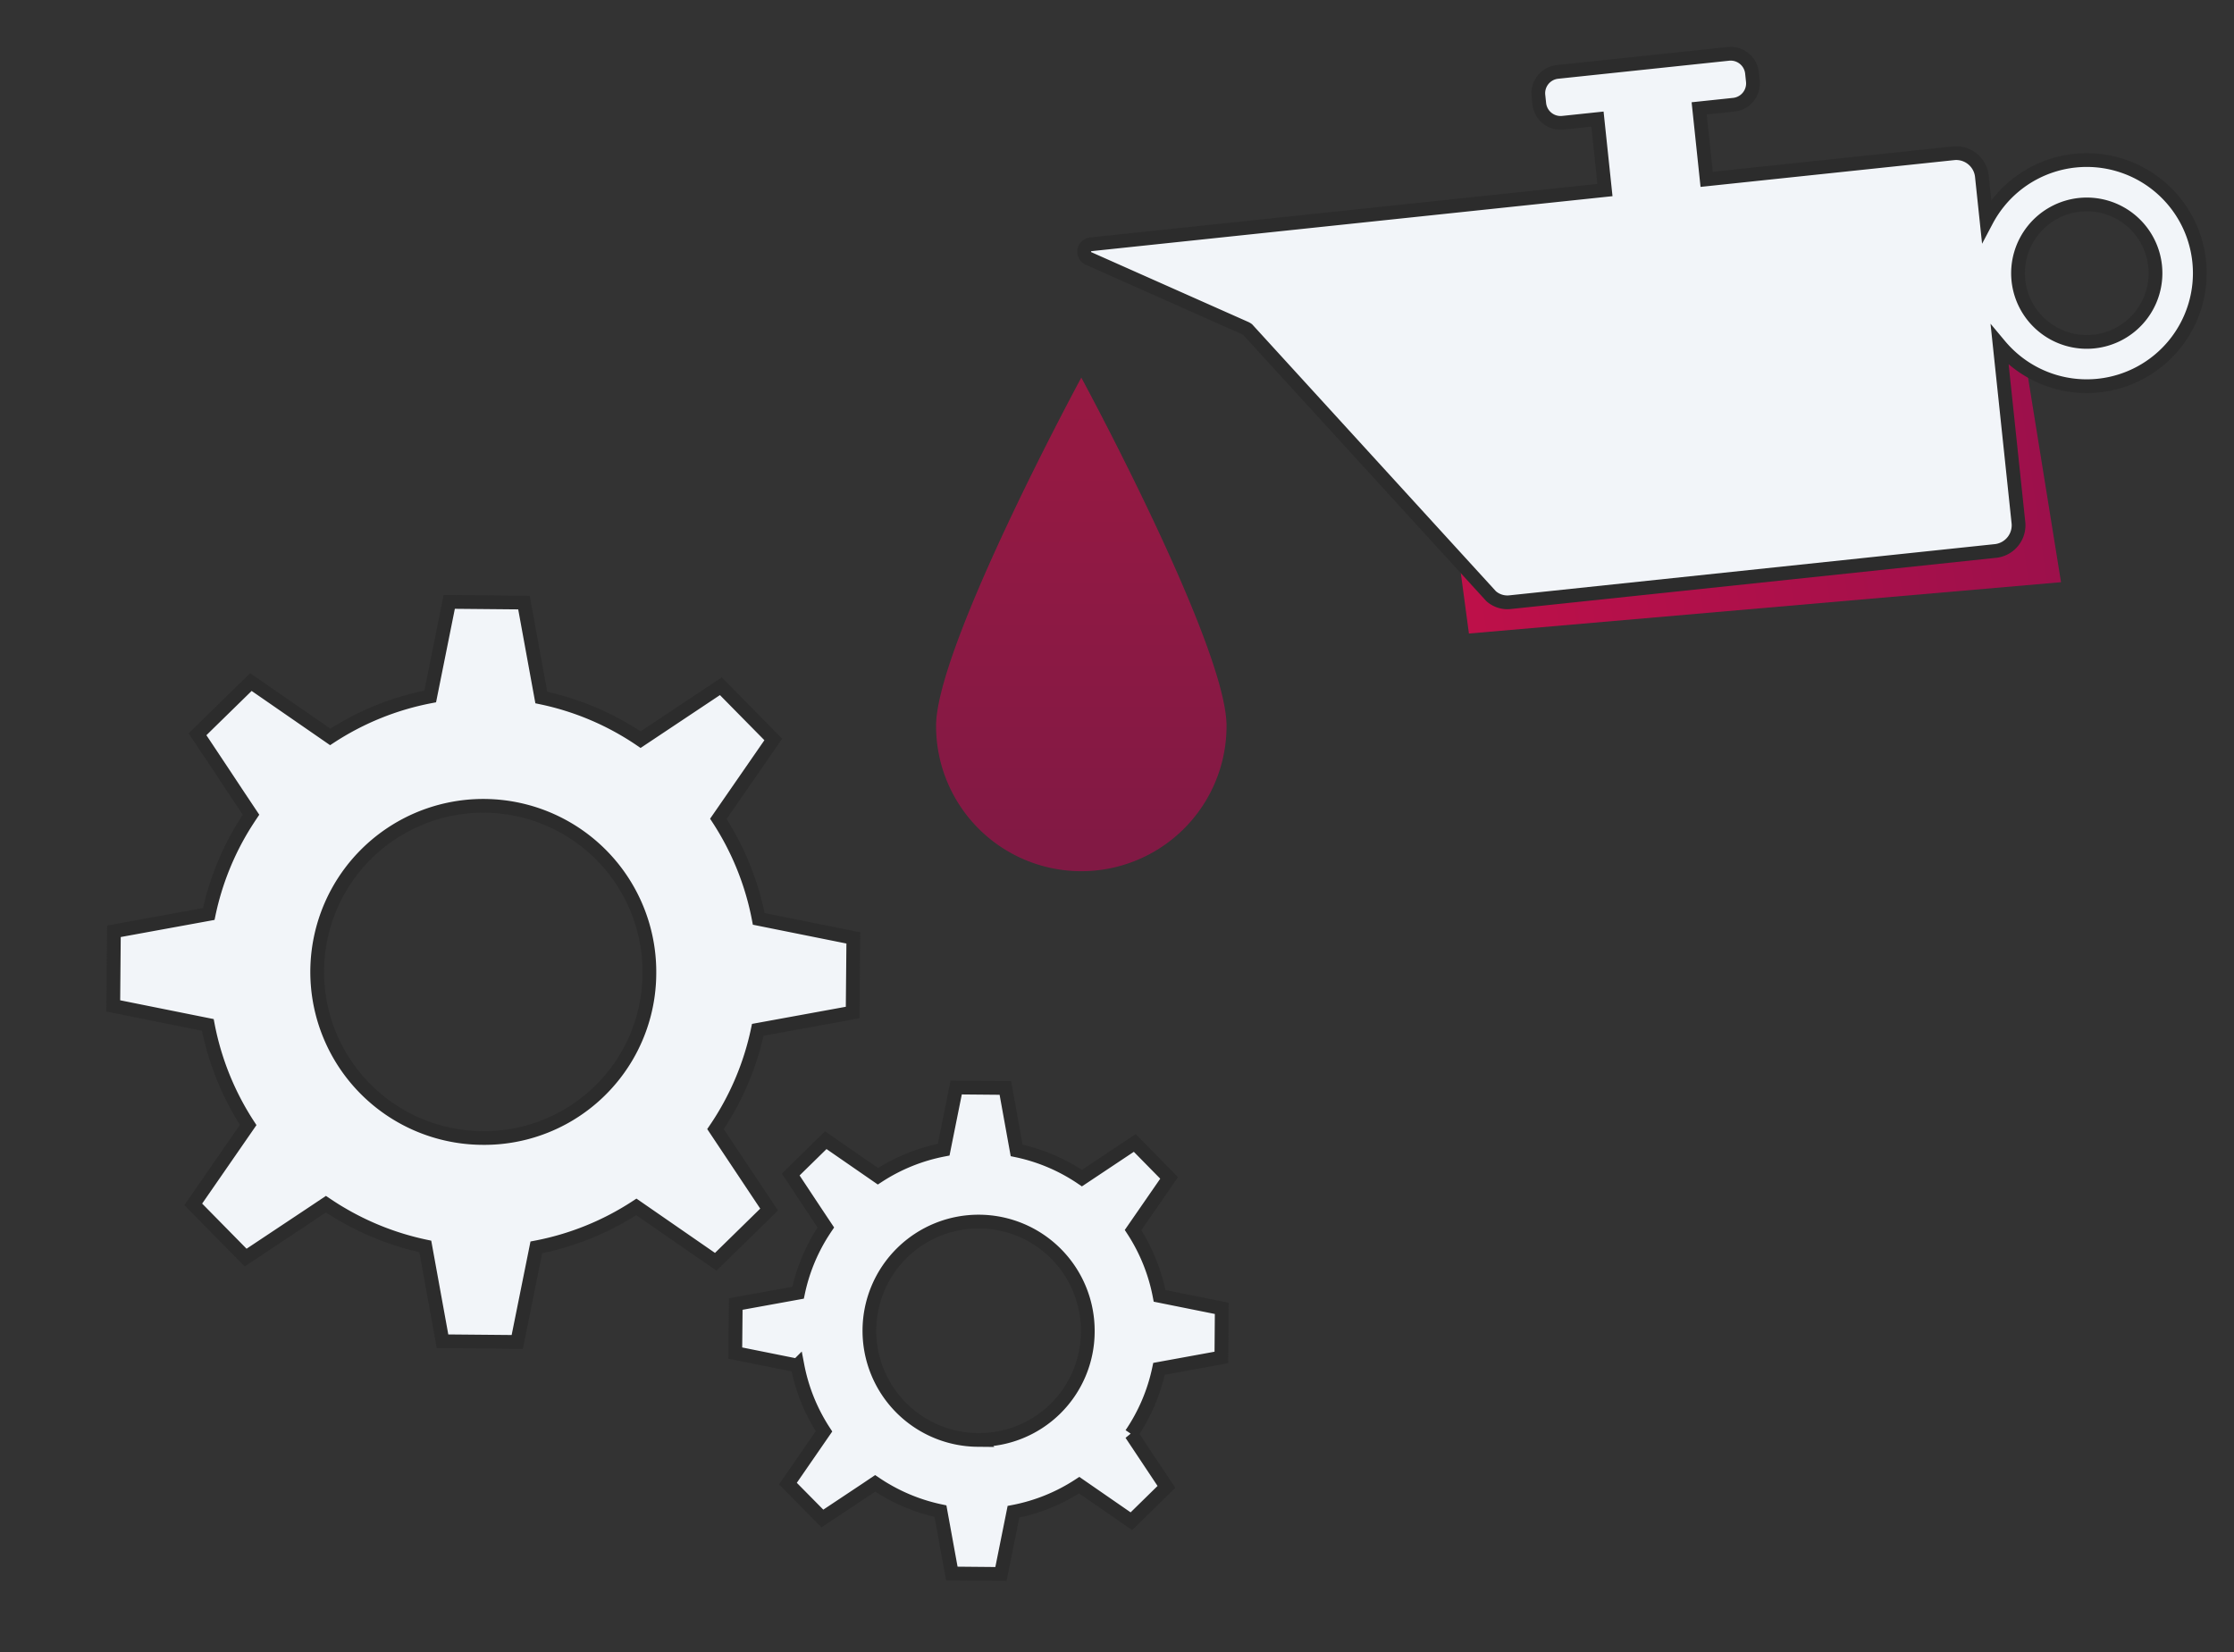
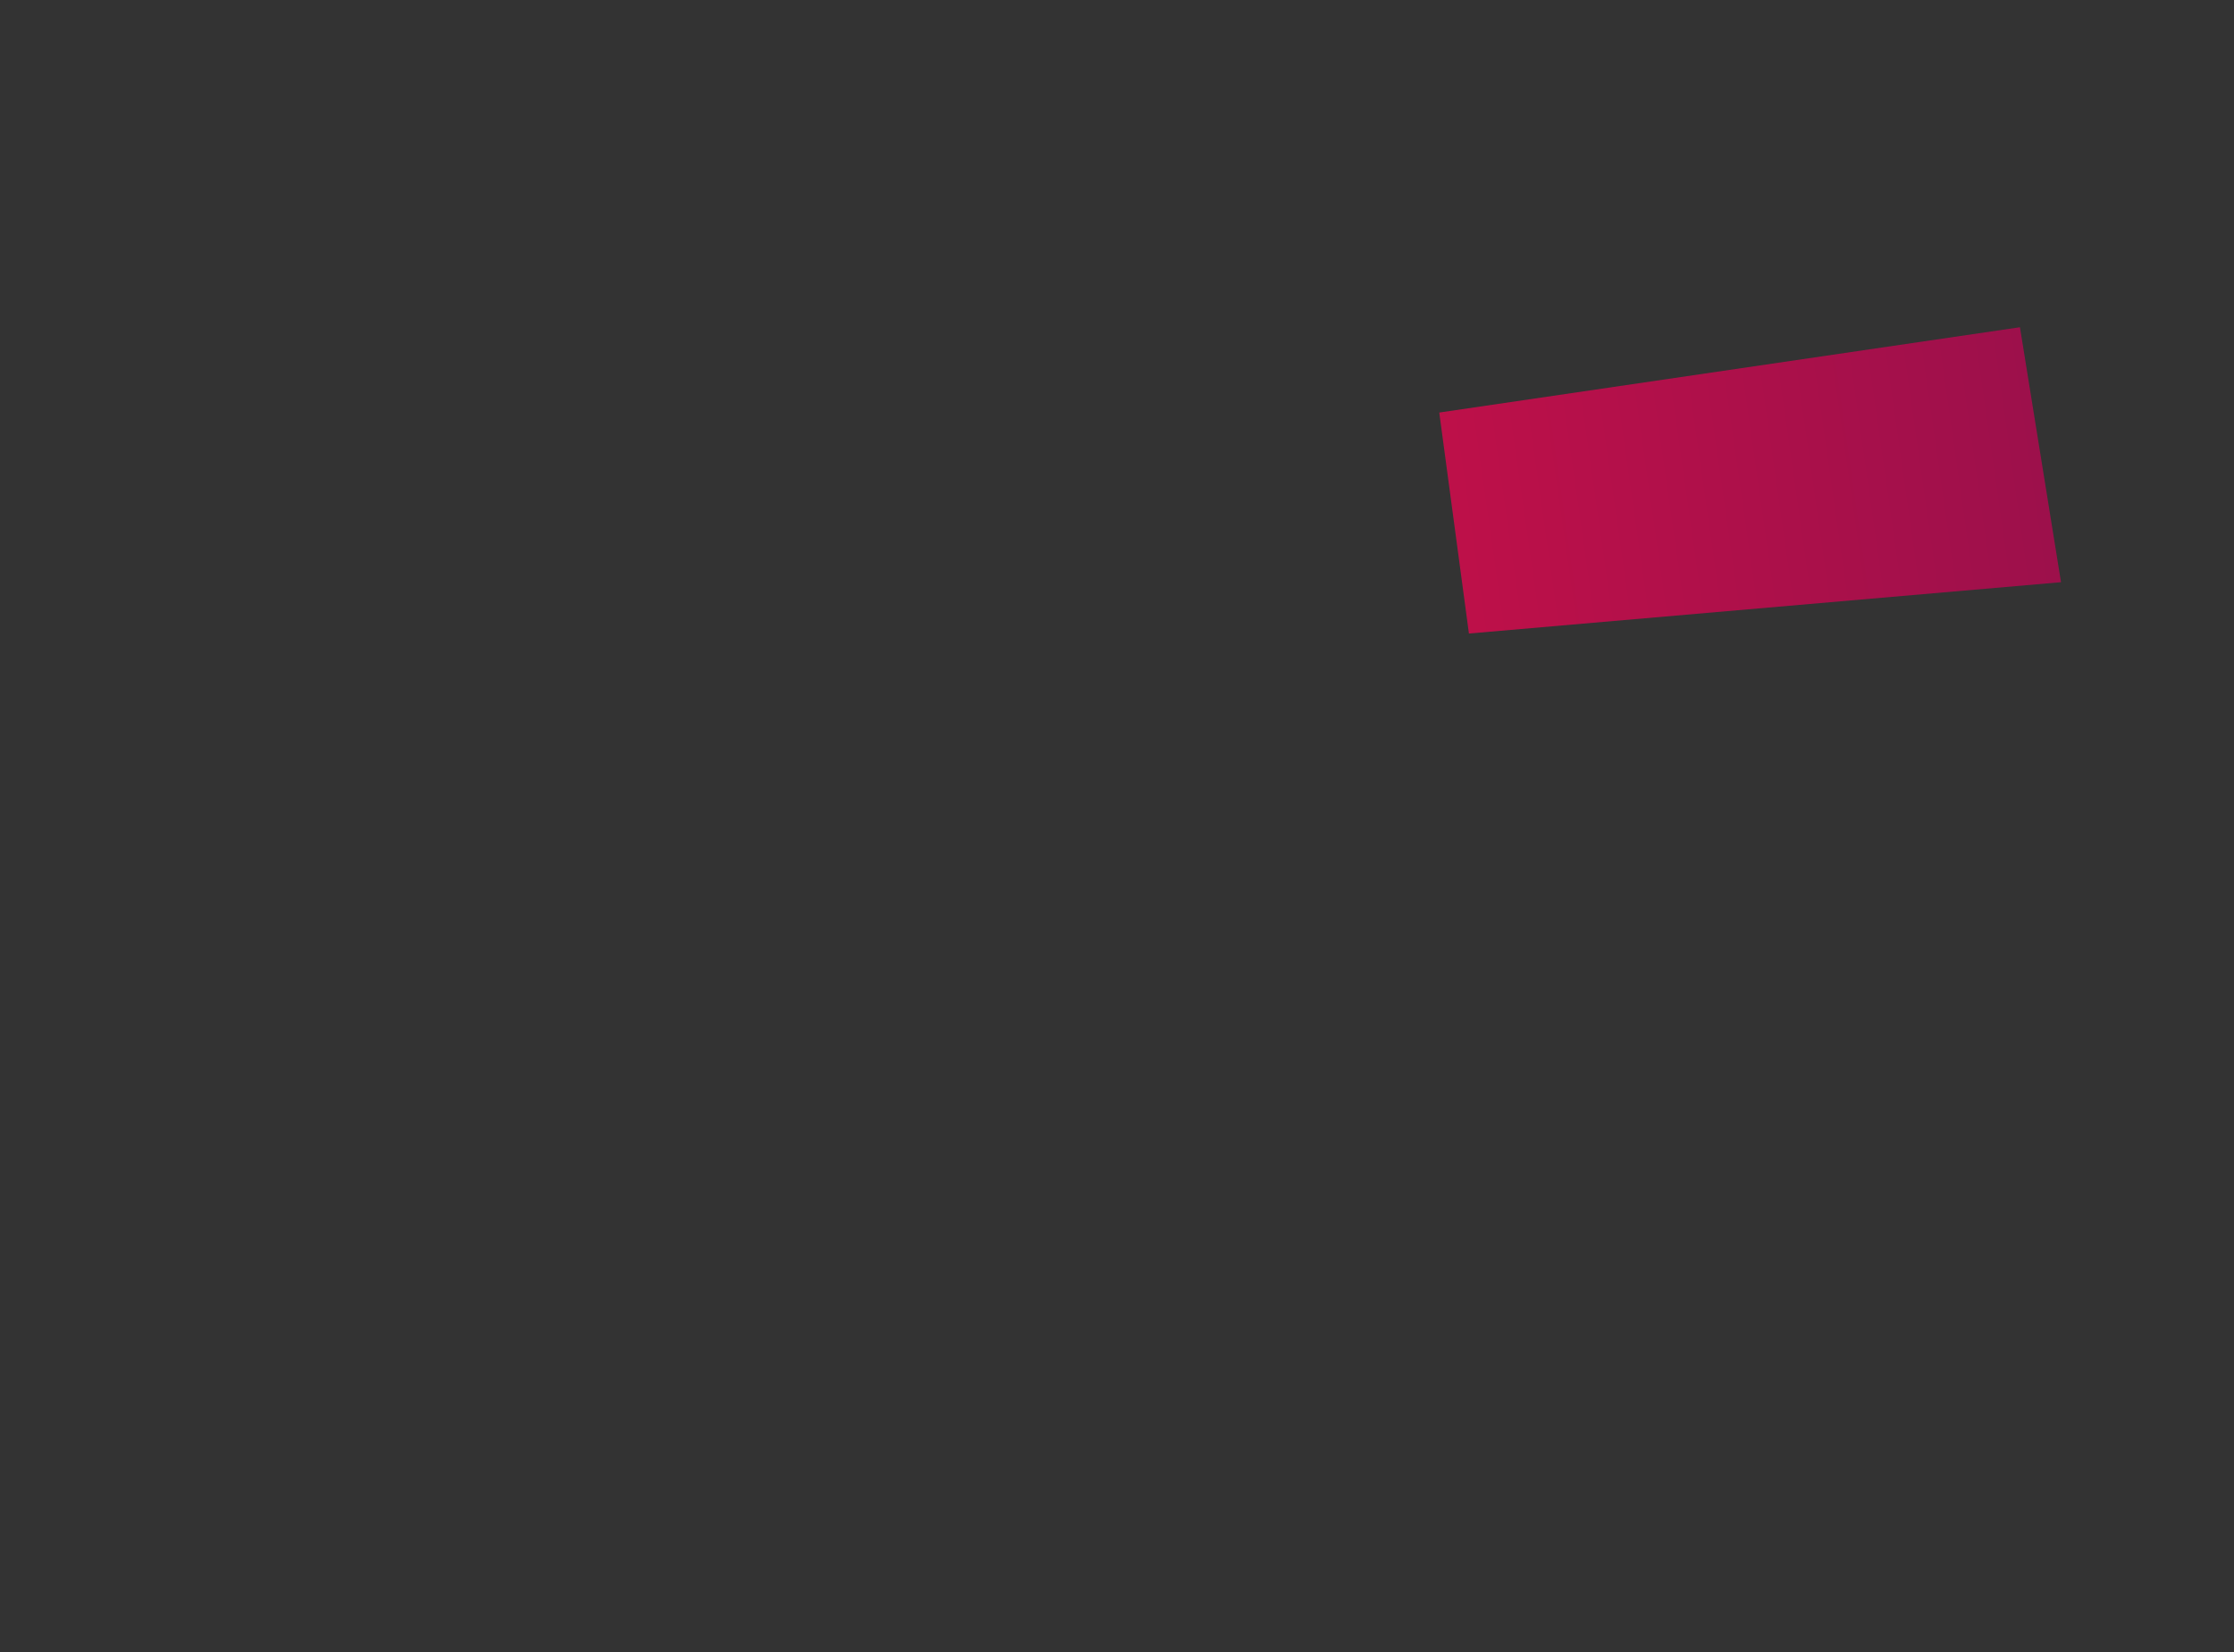
<svg xmlns="http://www.w3.org/2000/svg" width="162.572" height="120.237" viewBox="0 0 162.572 120.237">
  <rect x="0" y="0" width="162.572" height="120.237" fill="#333333" stroke="none" />
  <defs>
    <linearGradient id="linear-gradient" x1="0.5" x2="0.5" y2="1" gradientUnits="objectBoundingBox">
      <stop offset="0" stop-color="#ff0054" />
      <stop offset="1" stop-color="#cf0057" />
    </linearGradient>
  </defs>
  <g id="Group_1709" data-name="Group 1709" transform="translate(-1134.774 -2059.879)">
-     <path id="Path_3535" data-name="Path 3535" d="M45.971,21.741l5.79-3.957L49.6,12.805,42.752,14.34a20.286,20.286,0,0,0-5.644-5.455l1.3-6.9L33.349,0,29.6,5.925a20.158,20.158,0,0,0-7.846.137L17.791.266,12.806,2.431l1.535,6.845a20.266,20.266,0,0,0-5.448,5.649L2,13.628.422,17.607,0,18.679l.656.413,2.265,1.436,1.412.9,1.6,1.011c-.046.265-.086.53-.126.794a20.217,20.217,0,0,0,.257,7.053L.274,34.243l2.165,4.978,6.844-1.535a20.3,20.3,0,0,0,5.644,5.456l-1.3,6.9,5.056,1.988,3.139-4.952.614-.974c.433.075.865.143,1.3.189a20.322,20.322,0,0,0,6.554-.32l3.951,5.791,4.985-2.166L37.694,42.75A20.249,20.249,0,0,0,43.142,37.1l6.9,1.3,2-5.051L46.1,29.589A20.264,20.264,0,0,0,45.971,21.741ZM30.836,37.092A12.081,12.081,0,1,1,37.1,21.2,12.009,12.009,0,0,1,30.836,37.092Z" transform="matrix(0.914, 0.407, -0.407, 0.914, 1156.75, 2096.252)" fill="#f2f5f9" stroke="#2c2c2c" stroke-miterlimit="10" stroke-width="1" />
-     <path id="Path_3534" data-name="Path 3534" d="M30.221,14.293l3.806-2.6L32.6,8.418,28.1,9.427a13.336,13.336,0,0,0-3.71-3.586l.853-4.534L21.924,0,19.456,3.9a13.252,13.252,0,0,0-5.158.09L11.7.175,8.419,1.6,9.428,6.1A13.323,13.323,0,0,0,5.846,9.812L1.312,8.959.277,11.575,0,12.28l.431.271L1.92,13.5l.928.591,1.052.665c-.031.174-.057.348-.083.522a13.291,13.291,0,0,0,.169,4.637L.18,22.511,1.6,25.784l4.5-1.009a13.346,13.346,0,0,0,3.71,3.587L8.96,32.9,12.284,34.2l2.064-3.256.4-.64c.285.049.569.094.855.124a13.359,13.359,0,0,0,4.308-.211l2.6,3.807L25.789,32.6,24.78,28.1a13.312,13.312,0,0,0,3.581-3.714l4.534.853,1.312-3.32-3.9-2.471A13.322,13.322,0,0,0,30.221,14.293Zm-9.95,10.092A7.942,7.942,0,1,1,24.39,13.935,7.895,7.895,0,0,1,20.271,24.385Z" transform="matrix(0.914, 0.407, -0.407, 0.914, 1197.313, 2134.143)" fill="#f2f5f9" stroke="#2c2c2c" stroke-miterlimit="10" stroke-width="1" />
-     <path id="Path_3823" data-name="Path 3823" d="M2.773-.1,19,0l.268,42.71L.476,43.087Z" transform="translate(1242.156 2108.721) rotate(-98)" opacity="0.68" fill="url(#linear-gradient)" />
+     <path id="Path_3823" data-name="Path 3823" d="M2.773-.1,19,0l.268,42.71L.476,43.087" transform="translate(1242.156 2108.721) rotate(-98)" opacity="0.68" fill="url(#linear-gradient)" />
    <g id="Group_1696" data-name="Group 1696" transform="matrix(0.995, -0.105, 0.105, 0.995, 1212.68, 2068.852)">
-       <path id="Union_15" data-name="Union 15" d="M28.117,38a1.783,1.783,0,0,1-1.307-.579L11.224,16.261a.931.931,0,0,0-.18-.125L.327,9.951A.544.544,0,0,1,.512,8.91H38.144V3.72H35.609a1.56,1.56,0,0,1-1.556-1.556V1.556A1.56,1.56,0,0,1,35.609,0H48.118a1.56,1.56,0,0,1,1.556,1.556v.607A1.56,1.56,0,0,1,48.118,3.72H45.583V8.91h18.1a1.881,1.881,0,0,1,1.83,1.929V14.03a8.313,8.313,0,0,1,1.028-1.249,8.225,8.225,0,1,1,0,11.632,8.314,8.314,0,0,1-1.028-1.249v12.9A1.882,1.882,0,0,1,63.688,38ZM67.36,18.6a5,5,0,1,0,5-5A5.007,5.007,0,0,0,67.36,18.6Z" transform="translate(0 0)" fill="#f2f5f9" stroke="#2c2c2c" stroke-miterlimit="10" stroke-width="1" />
-     </g>
-     <path id="Path_3511" data-name="Path 3511" d="M10.569-33.579S21.137-14.06,21.137-8.224A10.569,10.569,0,0,1,10.569,2.345,10.569,10.569,0,0,1,0-8.224C0-14.06,10.569-33.579,10.569-33.579Z" transform="translate(1202.894 2120.942)" opacity="0.5" fill="url(#linear-gradient)" />
+       </g>
  </g>
</svg>